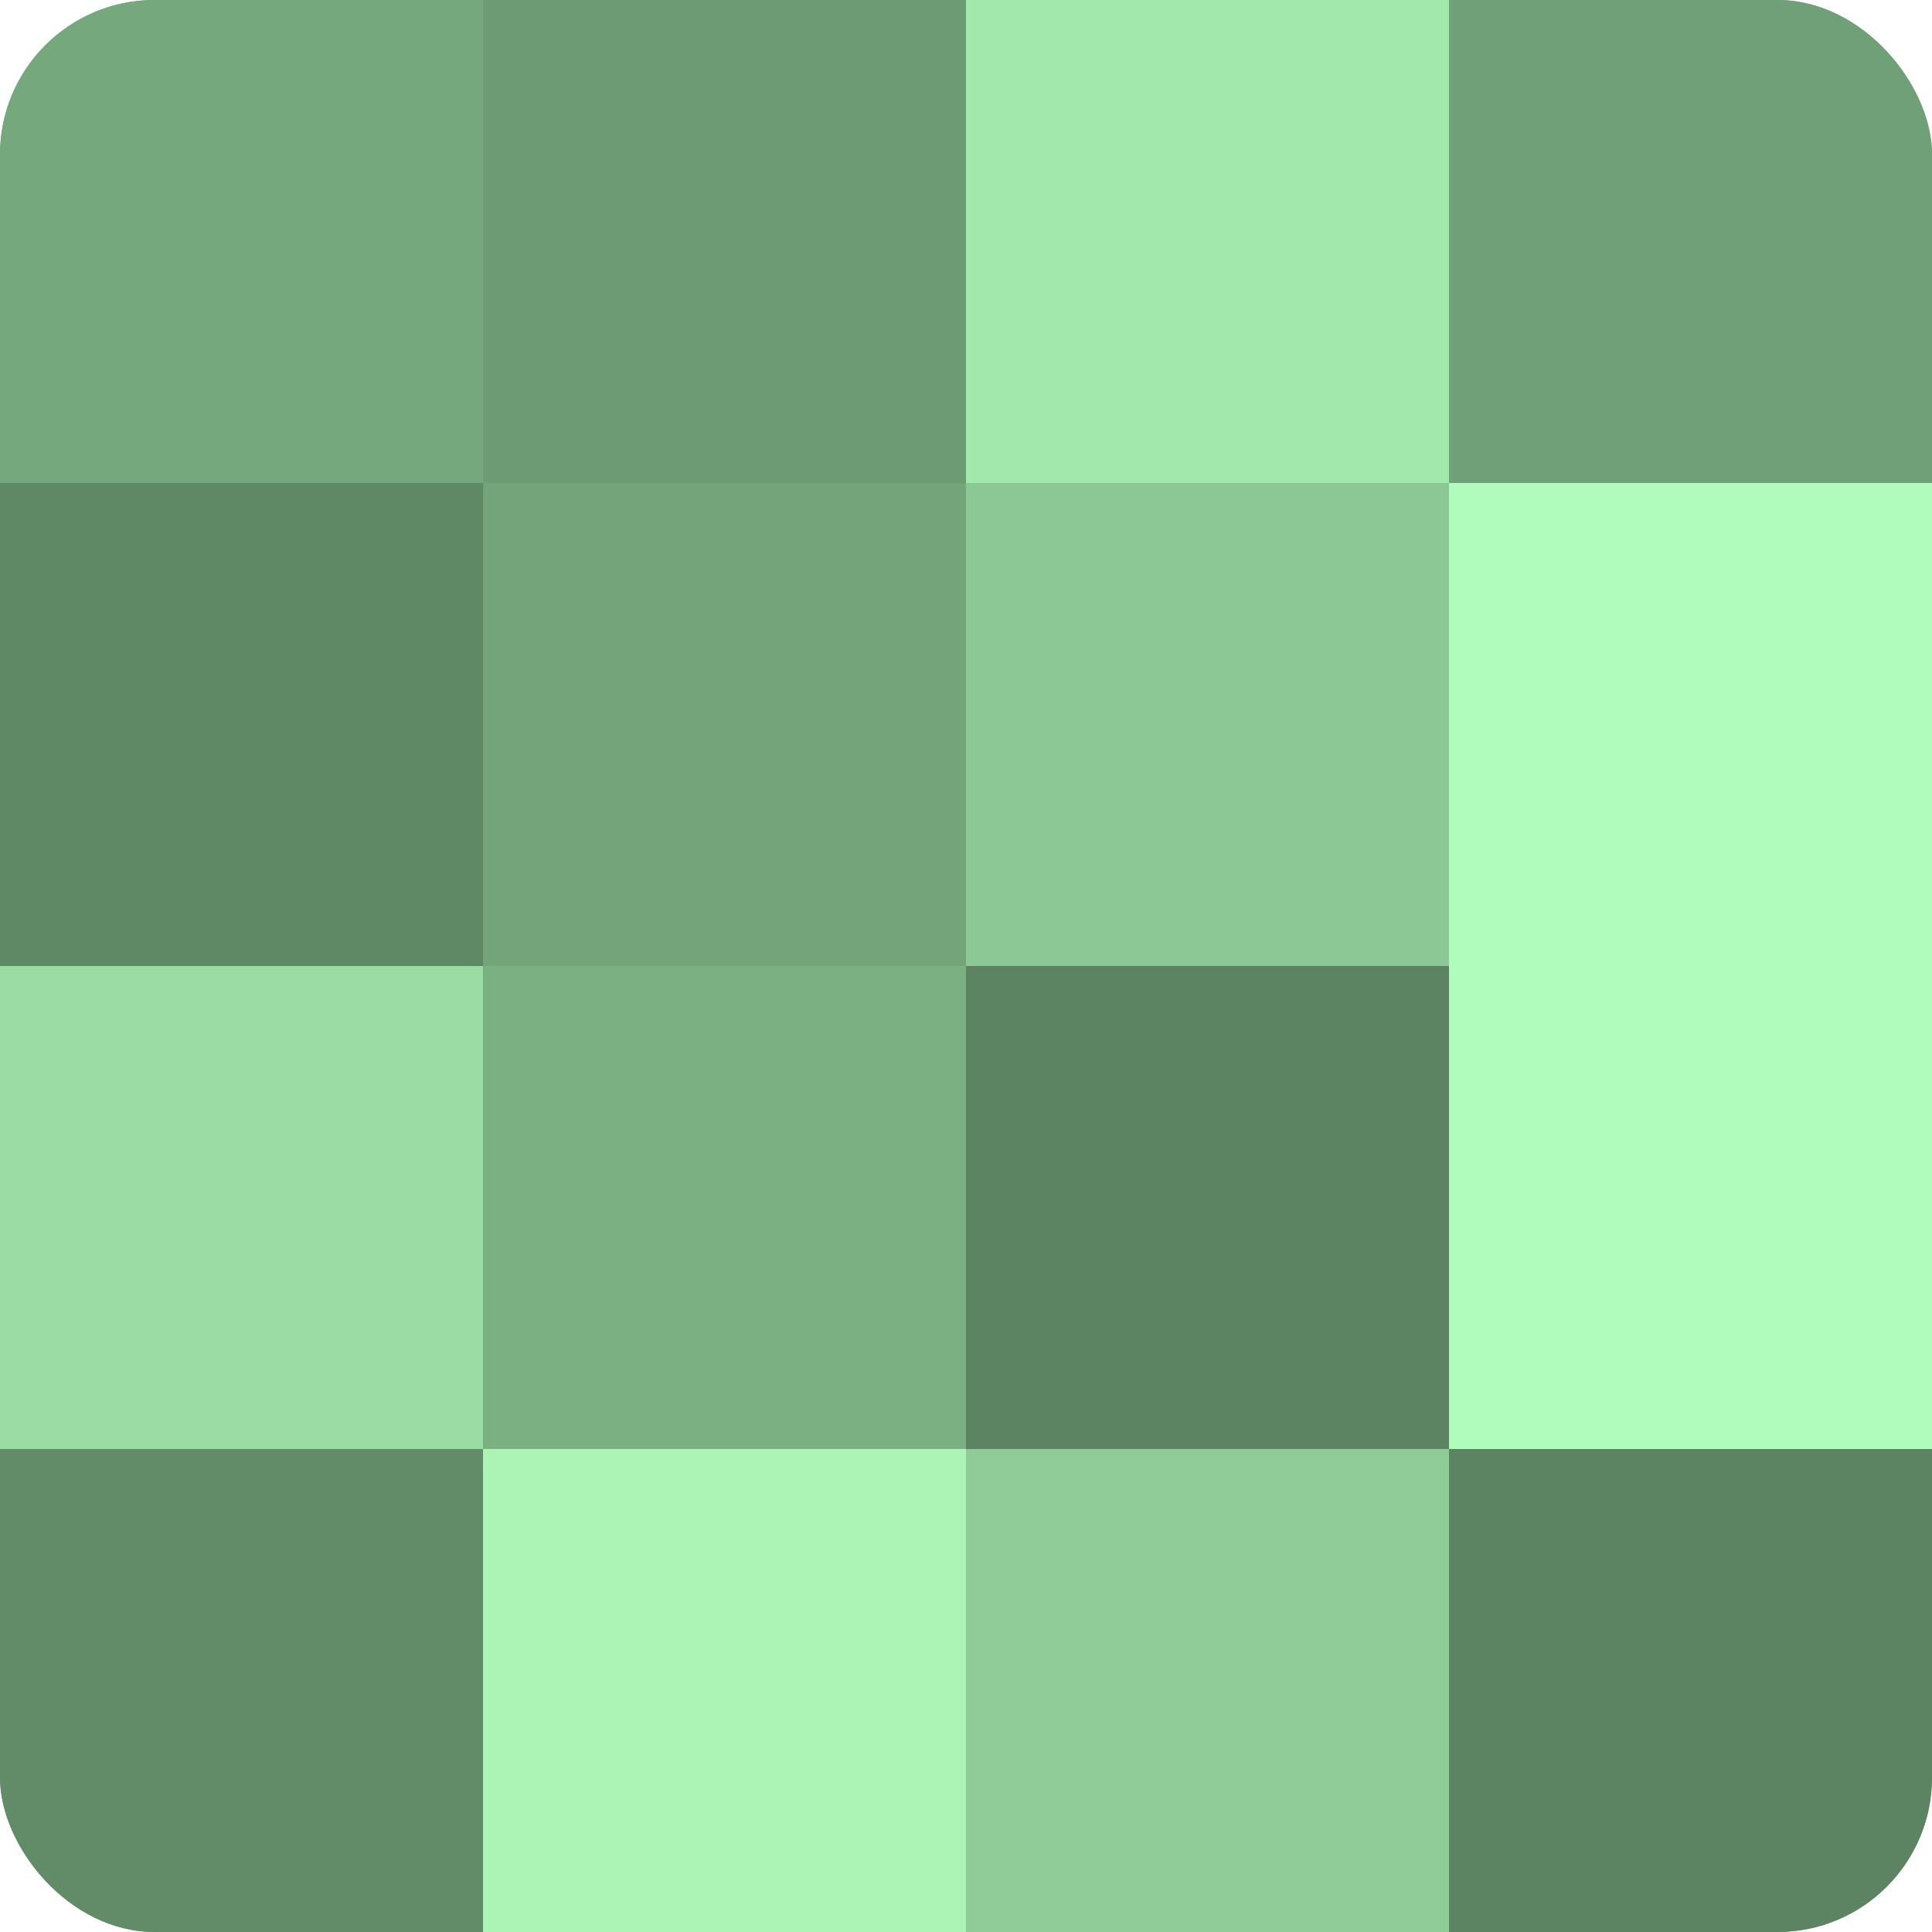
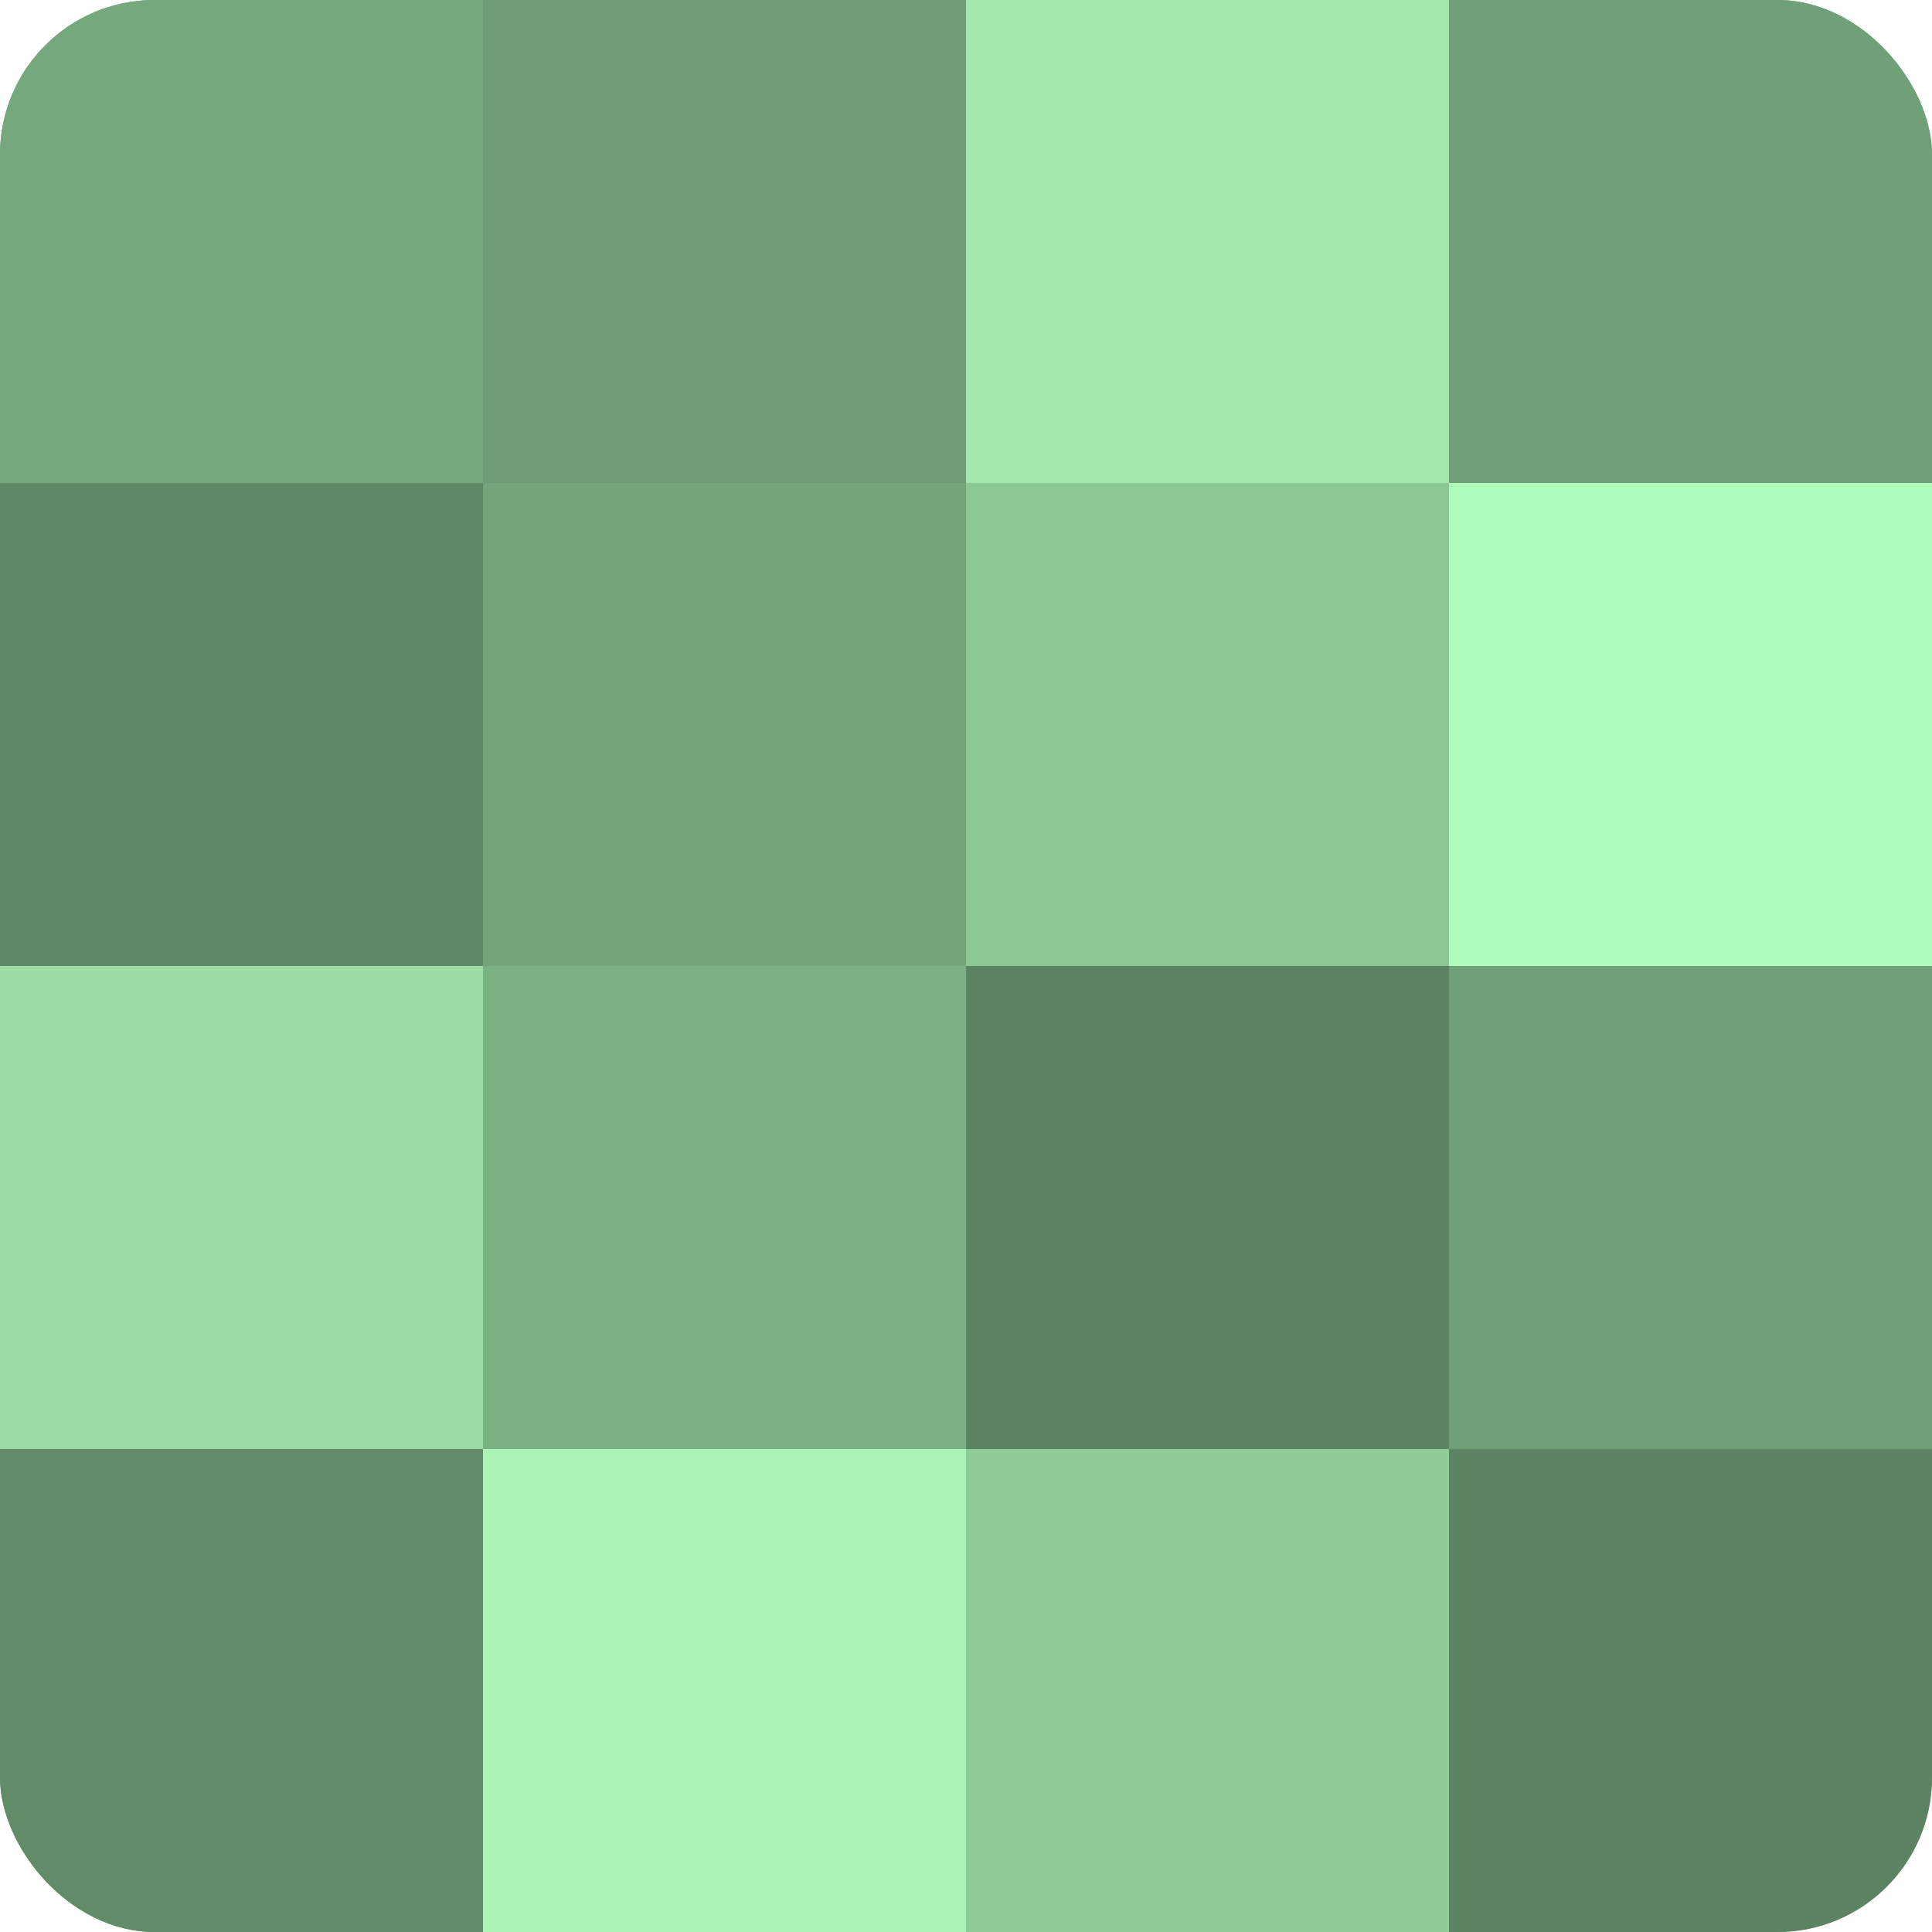
<svg xmlns="http://www.w3.org/2000/svg" width="60" height="60" viewBox="0 0 100 100" preserveAspectRatio="xMidYMid meet">
  <defs>
    <clipPath id="c" width="100" height="100">
      <rect width="100" height="100" rx="8" ry="8" />
    </clipPath>
  </defs>
  <g clip-path="url(#c)">
    <rect width="100" height="100" fill="#70a077" />
    <rect width="25" height="25" fill="#76a87d" />
    <rect y="25" width="25" height="25" fill="#5f8865" />
    <rect y="50" width="25" height="25" fill="#9adca4" />
    <rect y="75" width="25" height="25" fill="#628c68" />
    <rect x="25" width="25" height="25" fill="#6d9c74" />
    <rect x="25" y="25" width="25" height="25" fill="#73a47a" />
    <rect x="25" y="50" width="25" height="25" fill="#7bb083" />
    <rect x="25" y="75" width="25" height="25" fill="#abf4b6" />
    <rect x="50" width="25" height="25" fill="#a2e8ad" />
    <rect x="50" y="25" width="25" height="25" fill="#8cc895" />
    <rect x="50" y="50" width="25" height="25" fill="#5d8462" />
    <rect x="50" y="75" width="25" height="25" fill="#8fcc98" />
    <rect x="75" width="25" height="25" fill="#70a077" />
    <rect x="75" y="25" width="25" height="25" fill="#b0fcbc" />
-     <rect x="75" y="50" width="25" height="25" fill="#b0fcbc" />
    <rect x="75" y="75" width="25" height="25" fill="#5d8462" />
  </g>
</svg>